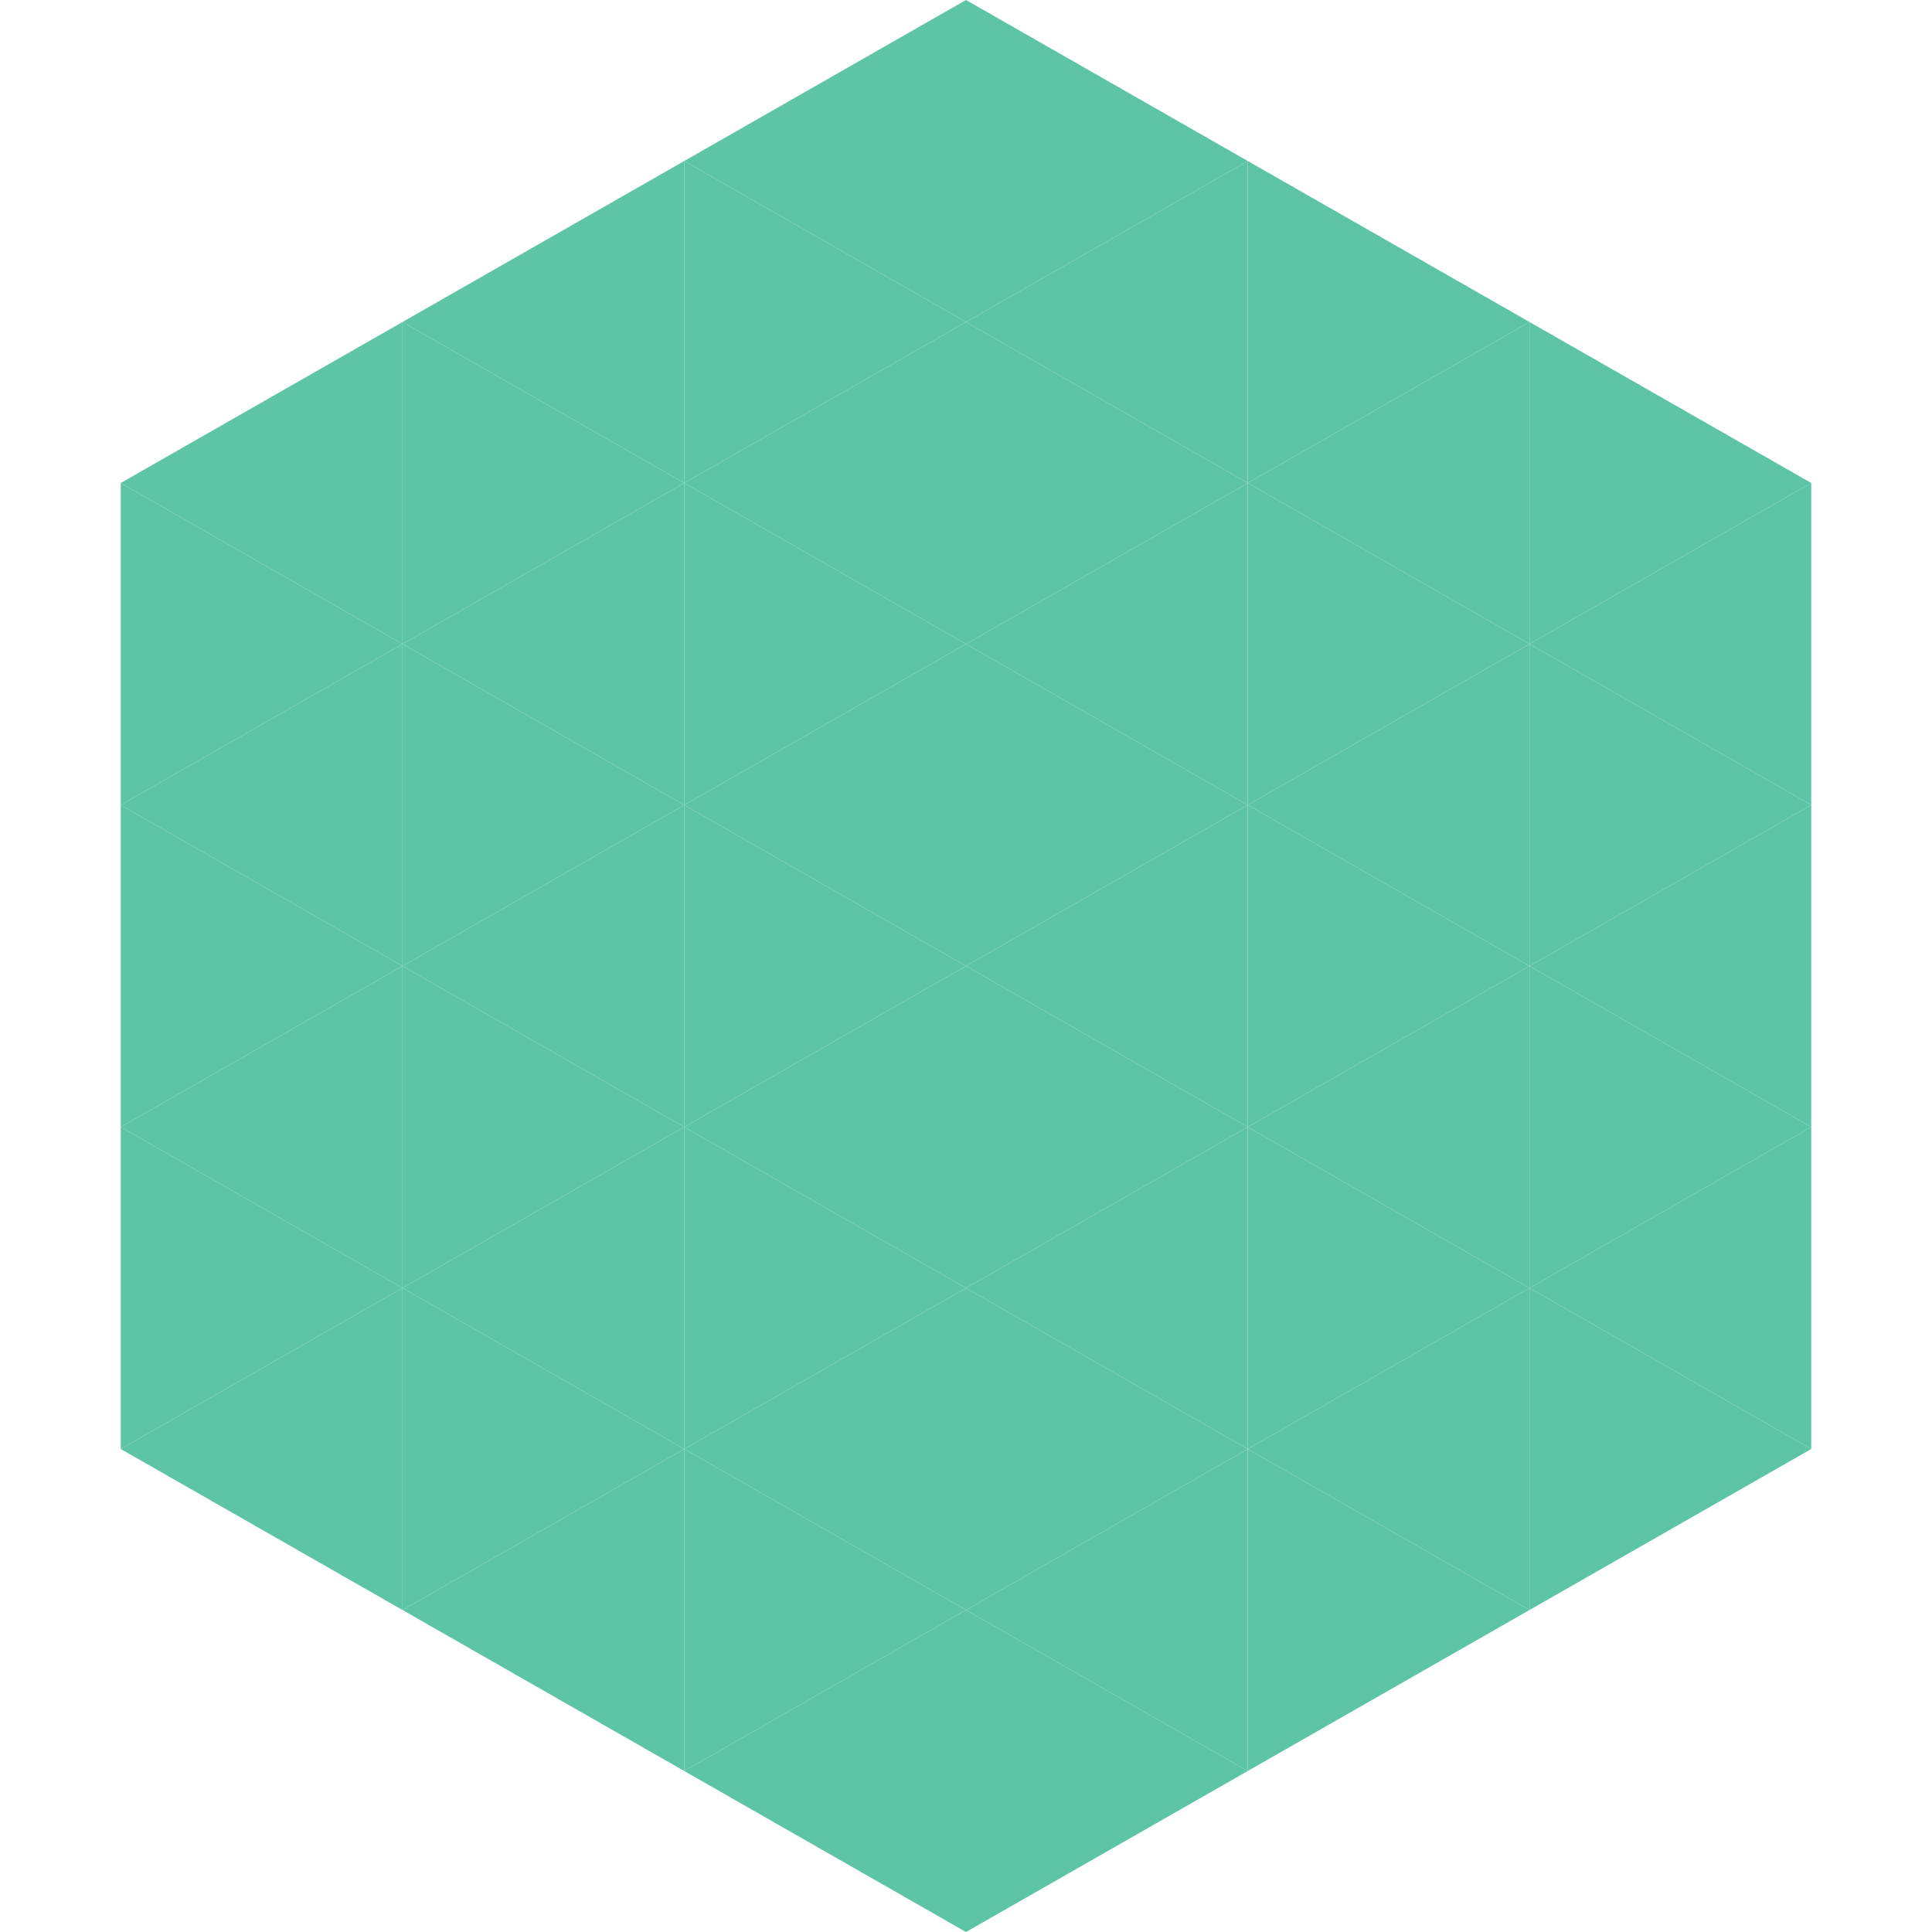
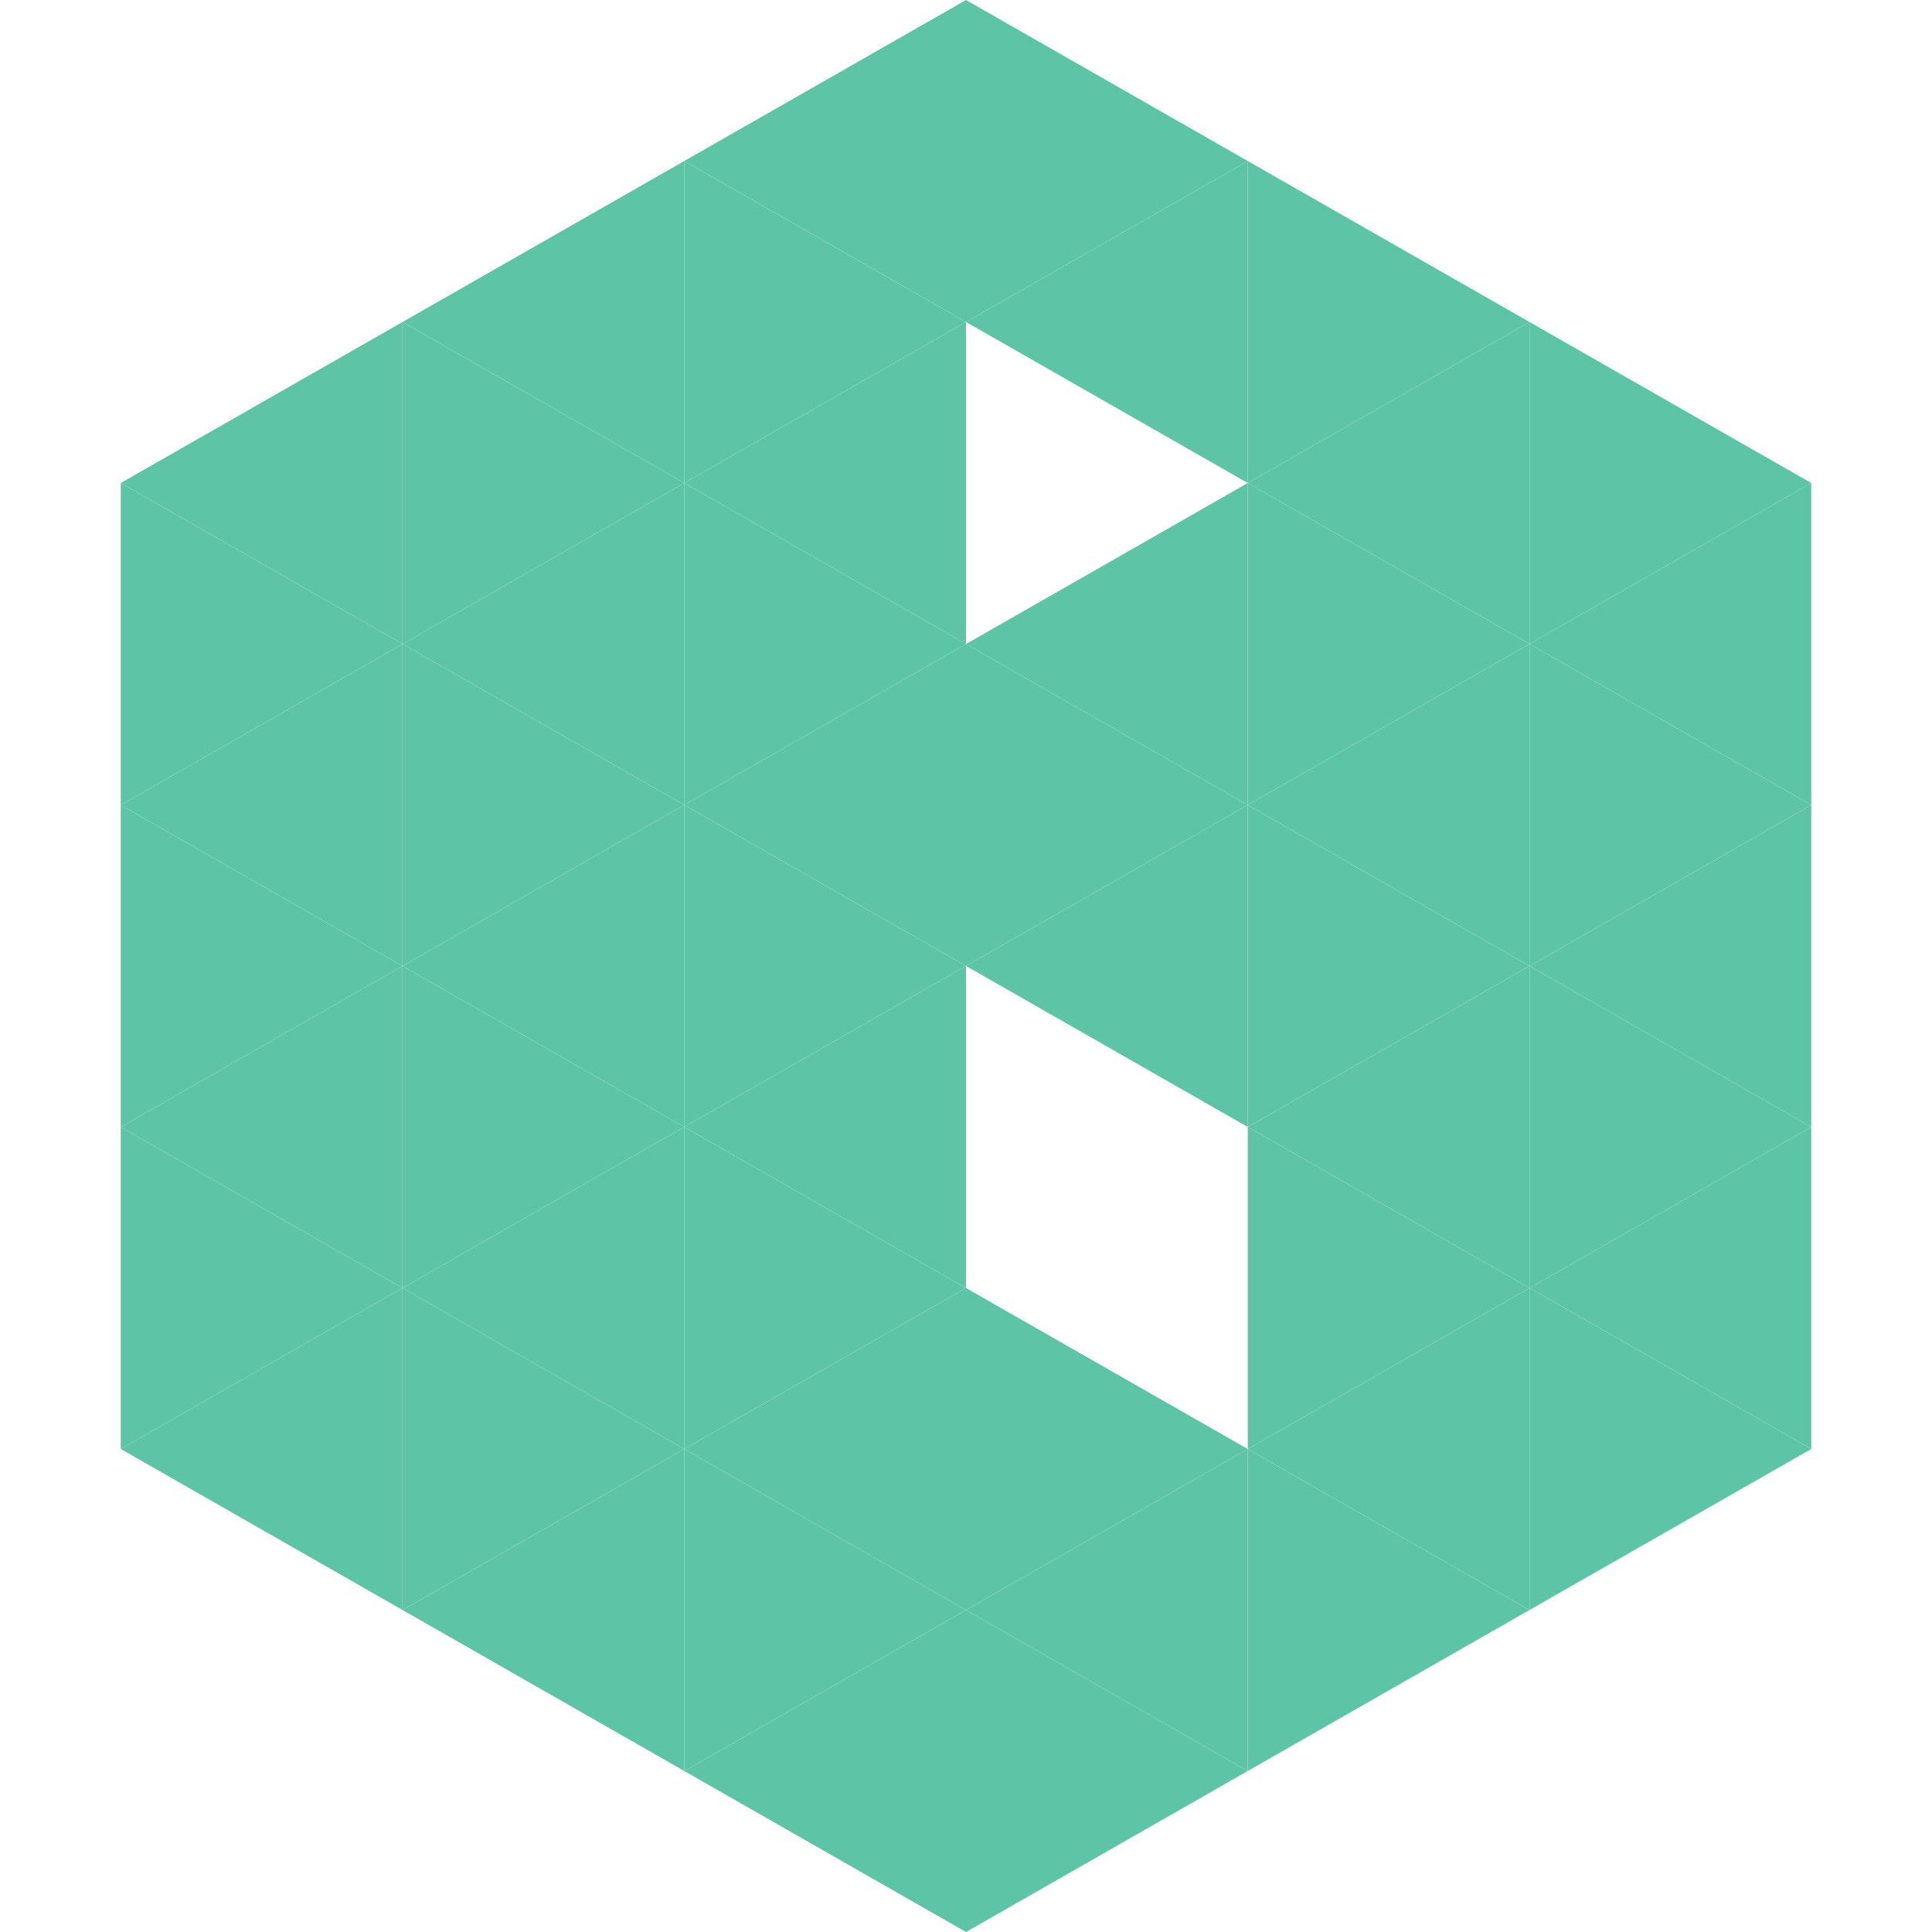
<svg xmlns="http://www.w3.org/2000/svg" width="240" height="240">
  <polygon points="50,40 15,60 50,80" style="fill:rgb(93,197,166)" />
  <polygon points="190,40 225,60 190,80" style="fill:rgb(93,197,166)" />
  <polygon points="15,60 50,80 15,100" style="fill:rgb(93,197,166)" />
  <polygon points="225,60 190,80 225,100" style="fill:rgb(93,197,166)" />
  <polygon points="50,80 15,100 50,120" style="fill:rgb(93,197,166)" />
  <polygon points="190,80 225,100 190,120" style="fill:rgb(93,197,166)" />
  <polygon points="15,100 50,120 15,140" style="fill:rgb(93,197,166)" />
  <polygon points="225,100 190,120 225,140" style="fill:rgb(93,197,166)" />
  <polygon points="50,120 15,140 50,160" style="fill:rgb(93,197,166)" />
  <polygon points="190,120 225,140 190,160" style="fill:rgb(93,197,166)" />
  <polygon points="15,140 50,160 15,180" style="fill:rgb(93,197,166)" />
  <polygon points="225,140 190,160 225,180" style="fill:rgb(93,197,166)" />
  <polygon points="50,160 15,180 50,200" style="fill:rgb(93,197,166)" />
  <polygon points="190,160 225,180 190,200" style="fill:rgb(93,197,166)" />
  <polygon points="15,180 50,200 15,220" style="fill:rgb(255,255,255); fill-opacity:0" />
  <polygon points="225,180 190,200 225,220" style="fill:rgb(255,255,255); fill-opacity:0" />
  <polygon points="50,0 85,20 50,40" style="fill:rgb(255,255,255); fill-opacity:0" />
-   <polygon points="190,0 155,20 190,40" style="fill:rgb(255,255,255); fill-opacity:0" />
  <polygon points="85,20 50,40 85,60" style="fill:rgb(93,197,166)" />
  <polygon points="155,20 190,40 155,60" style="fill:rgb(93,197,166)" />
  <polygon points="50,40 85,60 50,80" style="fill:rgb(93,197,166)" />
  <polygon points="190,40 155,60 190,80" style="fill:rgb(93,197,166)" />
  <polygon points="85,60 50,80 85,100" style="fill:rgb(93,197,166)" />
  <polygon points="155,60 190,80 155,100" style="fill:rgb(93,197,166)" />
  <polygon points="50,80 85,100 50,120" style="fill:rgb(93,197,166)" />
  <polygon points="190,80 155,100 190,120" style="fill:rgb(93,197,166)" />
  <polygon points="85,100 50,120 85,140" style="fill:rgb(93,197,166)" />
  <polygon points="155,100 190,120 155,140" style="fill:rgb(93,197,166)" />
  <polygon points="50,120 85,140 50,160" style="fill:rgb(93,197,166)" />
  <polygon points="190,120 155,140 190,160" style="fill:rgb(93,197,166)" />
  <polygon points="85,140 50,160 85,180" style="fill:rgb(93,197,166)" />
  <polygon points="155,140 190,160 155,180" style="fill:rgb(93,197,166)" />
  <polygon points="50,160 85,180 50,200" style="fill:rgb(93,197,166)" />
  <polygon points="190,160 155,180 190,200" style="fill:rgb(93,197,166)" />
  <polygon points="85,180 50,200 85,220" style="fill:rgb(93,197,166)" />
  <polygon points="155,180 190,200 155,220" style="fill:rgb(93,197,166)" />
  <polygon points="120,0 85,20 120,40" style="fill:rgb(93,197,166)" />
  <polygon points="120,0 155,20 120,40" style="fill:rgb(93,197,166)" />
  <polygon points="85,20 120,40 85,60" style="fill:rgb(93,197,166)" />
  <polygon points="155,20 120,40 155,60" style="fill:rgb(93,197,166)" />
  <polygon points="120,40 85,60 120,80" style="fill:rgb(93,197,166)" />
-   <polygon points="120,40 155,60 120,80" style="fill:rgb(93,197,166)" />
  <polygon points="85,60 120,80 85,100" style="fill:rgb(93,197,166)" />
  <polygon points="155,60 120,80 155,100" style="fill:rgb(93,197,166)" />
  <polygon points="120,80 85,100 120,120" style="fill:rgb(93,197,166)" />
  <polygon points="120,80 155,100 120,120" style="fill:rgb(93,197,166)" />
  <polygon points="85,100 120,120 85,140" style="fill:rgb(93,197,166)" />
  <polygon points="155,100 120,120 155,140" style="fill:rgb(93,197,166)" />
  <polygon points="120,120 85,140 120,160" style="fill:rgb(93,197,166)" />
-   <polygon points="120,120 155,140 120,160" style="fill:rgb(93,197,166)" />
  <polygon points="85,140 120,160 85,180" style="fill:rgb(93,197,166)" />
-   <polygon points="155,140 120,160 155,180" style="fill:rgb(93,197,166)" />
  <polygon points="120,160 85,180 120,200" style="fill:rgb(93,197,166)" />
  <polygon points="120,160 155,180 120,200" style="fill:rgb(93,197,166)" />
  <polygon points="85,180 120,200 85,220" style="fill:rgb(93,197,166)" />
  <polygon points="155,180 120,200 155,220" style="fill:rgb(93,197,166)" />
  <polygon points="120,200 85,220 120,240" style="fill:rgb(93,197,166)" />
  <polygon points="120,200 155,220 120,240" style="fill:rgb(93,197,166)" />
  <polygon points="85,220 120,240 85,260" style="fill:rgb(255,255,255); fill-opacity:0" />
  <polygon points="155,220 120,240 155,260" style="fill:rgb(255,255,255); fill-opacity:0" />
</svg>